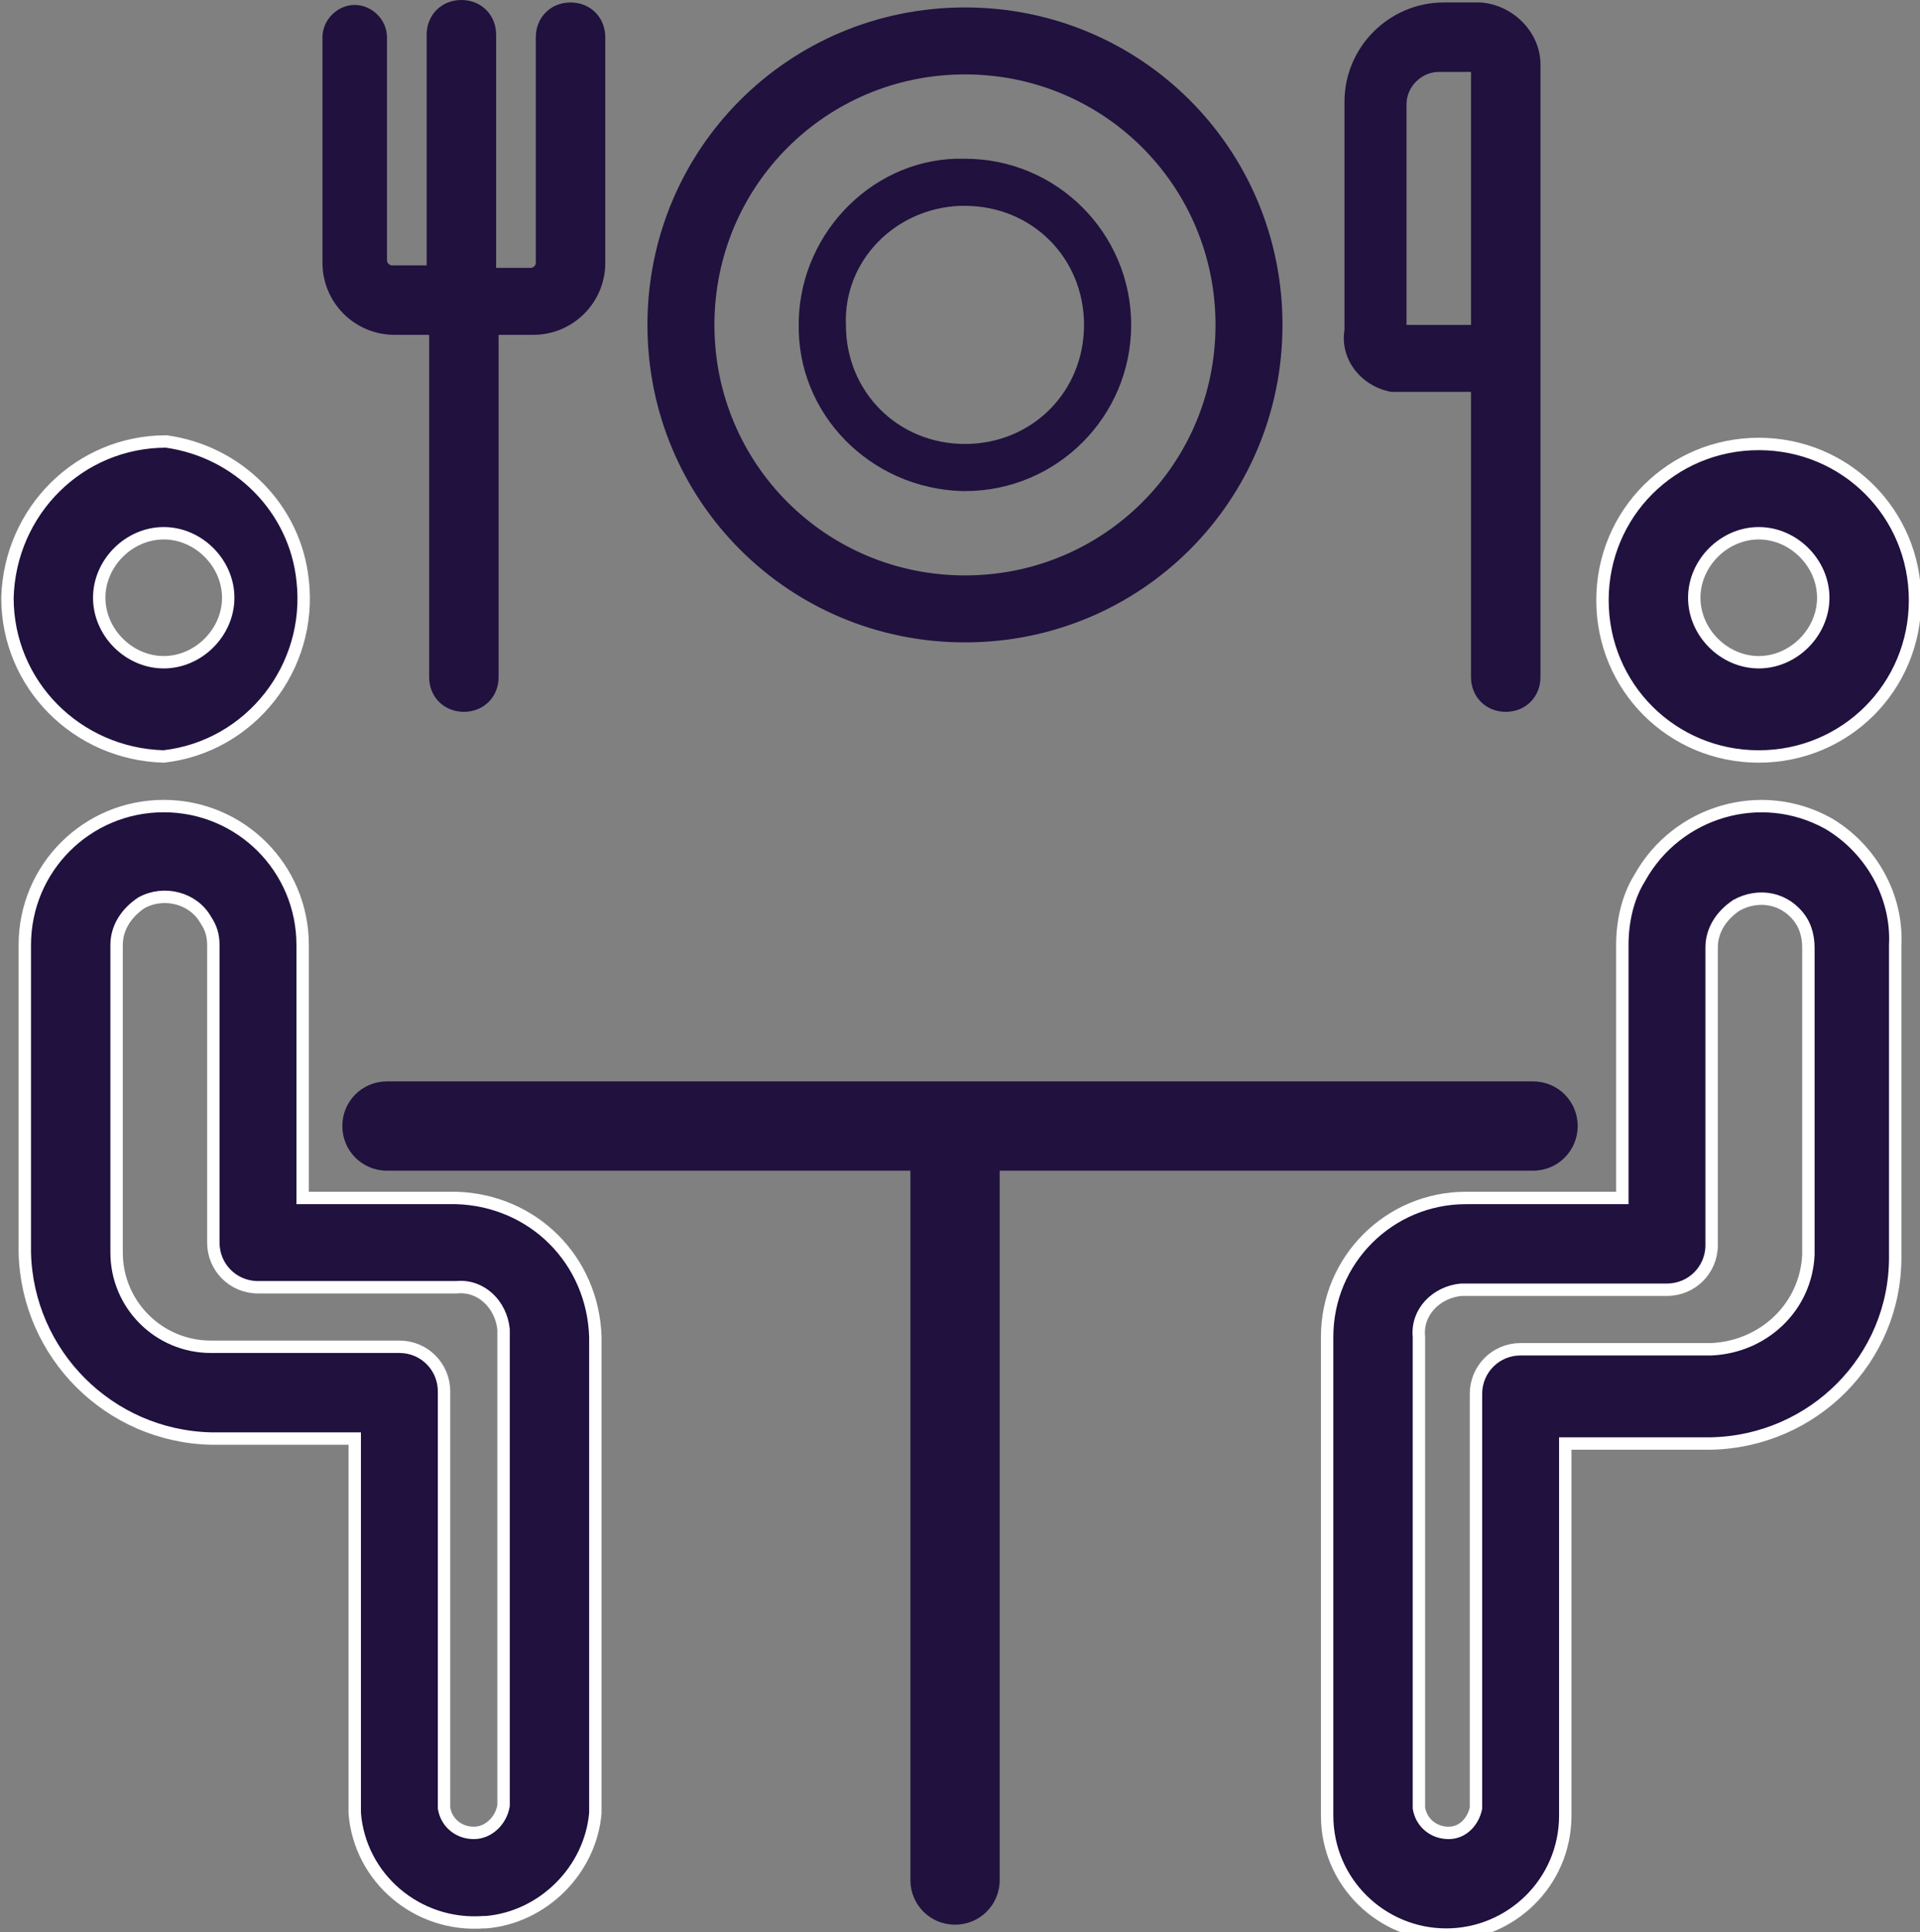
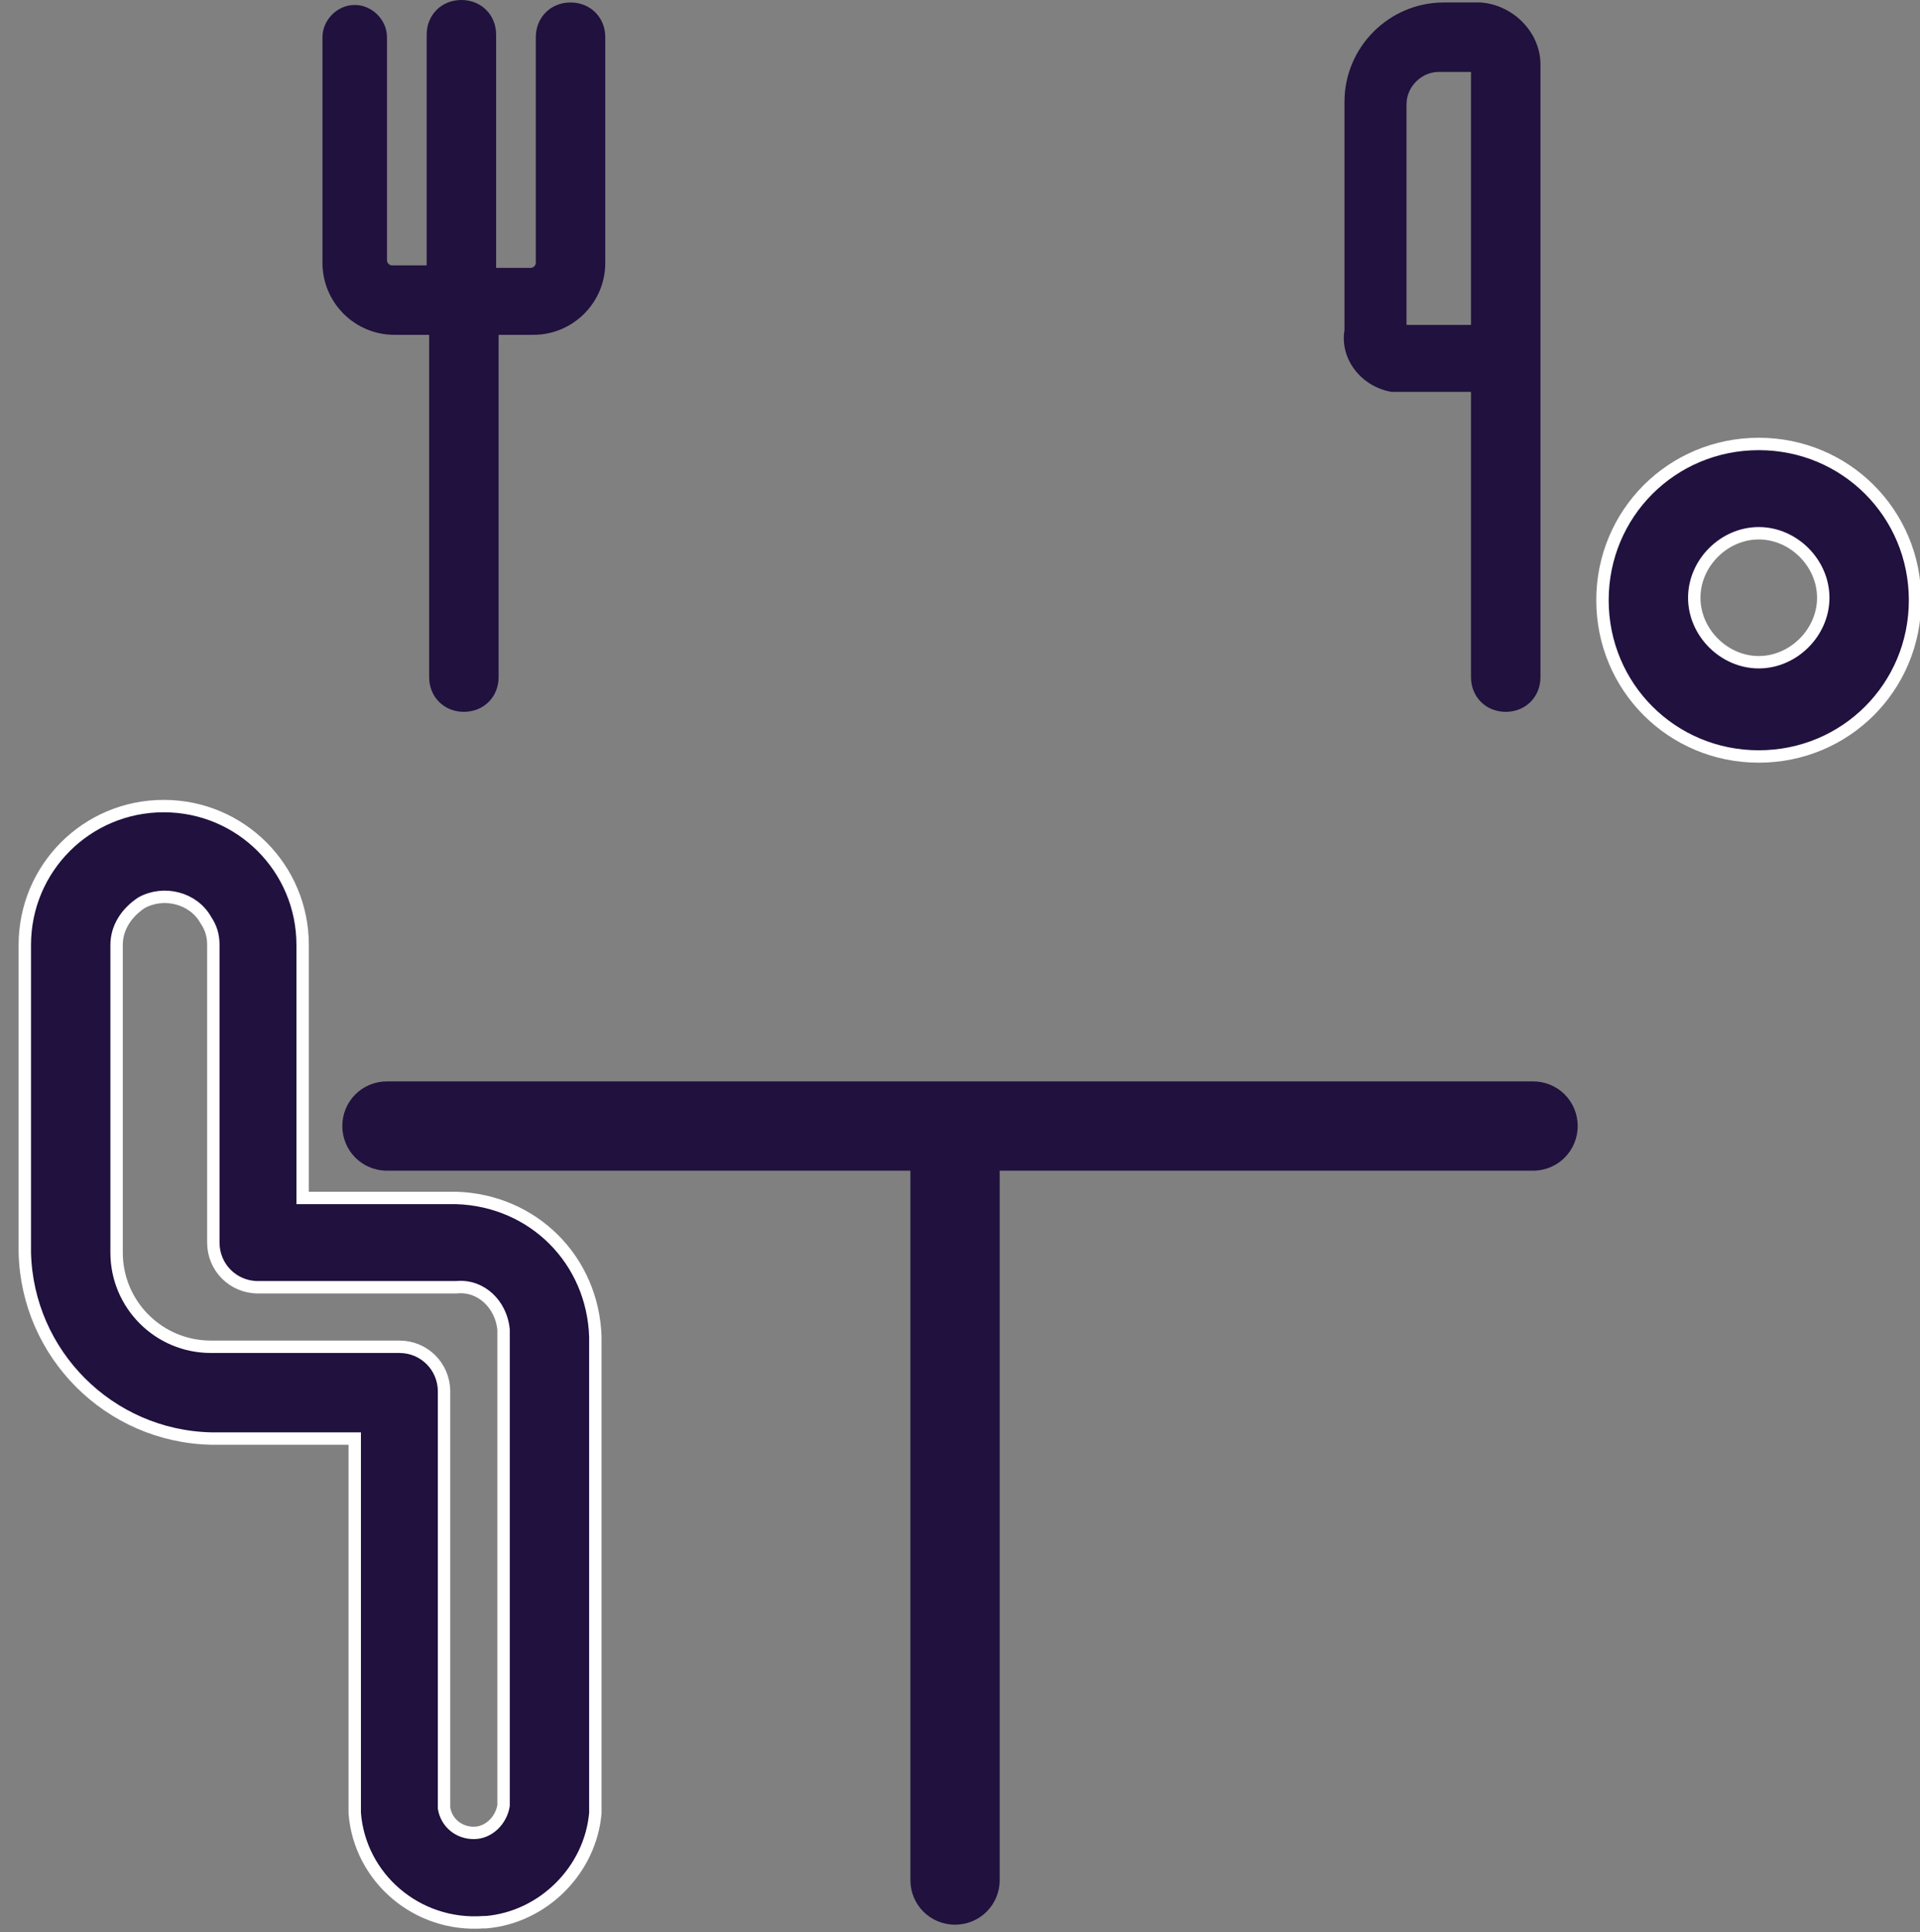
<svg xmlns="http://www.w3.org/2000/svg" version="1.1" id="Layer_1" x="0px" y="0px" viewBox="0 0 77.4 77.9" style="enable-background:new 0 0 77.4 77.9;" xml:space="preserve">
  <rect x="0" y="0" width="77.4" height="77.9" fill="#808080" stroke="none" />
  <style type="text/css">
	.st0{fill:#20113E;}
	.st1{fill:#20113E;stroke:#FFFFFF;stroke-width:0.5;stroke-miterlimit:10;}
</style>
  <g id="Layer_2_00000033334758125576901570000010110417758135956645_">
    <g id="Layer_1-2">
      <path class="st0" d="M15.9,13.5h1.4v13.8c0,0.8,0.6,1.4,1.4,1.4c0.8,0,1.4-0.6,1.4-1.4V13.5h1.4c1.6,0,2.9-1.3,2.9-2.9V1.5    c0-0.8-0.6-1.4-1.4-1.4s-1.4,0.6-1.4,1.4c0,0,0,0,0,0v9.1c0,0.1-0.1,0.2-0.2,0.2l0,0H20V1.4C20,0.6,19.4,0,18.6,0    s-1.4,0.6-1.4,1.4c0,0,0,0,0,0v9.3h-1.4c-0.1,0-0.2-0.1-0.2-0.2c0,0,0,0,0,0v-9c0-0.7-0.6-1.3-1.3-1.3c-0.7,0-1.3,0.6-1.3,1.3v9.1    C13,12.2,14.3,13.5,15.9,13.5z" />
-       <path class="st0" d="M38.9,25.9c7.1,0,12.8-5.7,12.8-12.8S46,0.3,38.9,0.3S26.1,6,26.1,13.1S31.8,25.9,38.9,25.9L38.9,25.9z     M38.9,3C44.5,3,49,7.5,49,13.1s-4.5,10.1-10.1,10.1s-10.1-4.5-10.1-10.1v0l0,0C28.8,7.5,33.3,3,38.9,3C38.9,3,38.9,3,38.9,3z" />
-       <path class="st0" d="M38.9,19.8c3.7,0,6.7-3,6.7-6.7s-3-6.7-6.7-6.7c-3.6-0.1-6.6,2.9-6.7,6.5c0,0,0,0.1,0,0.1l0,0    c-0.1,3.7,2.9,6.7,6.6,6.8C38.8,19.8,38.9,19.8,38.9,19.8z M38.9,8.3c2.7,0,4.8,2.1,4.8,4.8c0,2.7-2.1,4.8-4.8,4.8    s-4.8-2.1-4.8-4.8l0,0l0,0c-0.1-2.6,2-4.7,4.6-4.8C38.8,8.3,38.8,8.3,38.9,8.3z" />
      <path class="st0" d="M56.5,15.8h2.8v11.5c0,0.8,0.6,1.4,1.4,1.4s1.4-0.6,1.4-1.4V2.6l0,0c0-1.3-1.1-2.4-2.4-2.5h-1.5    c-2.2,0-4,1.8-4,4l0,0v9.2c-0.2,1.2,0.7,2.3,1.9,2.5C56.2,15.8,56.4,15.8,56.5,15.8z M56.7,13.1V4.2c0-0.7,0.6-1.3,1.3-1.3h1.3    v10.2H56.7z" />
      <path class="st0" d="M61.8,47.2c1,0,1.8-0.8,1.8-1.8c0-1-0.8-1.8-1.8-1.8c0,0,0,0,0,0H15.6c-1,0-1.8,0.8-1.8,1.8    c0,1,0.8,1.8,1.8,1.8h21.1v28.6c0,1,0.8,1.8,1.8,1.8c1,0,1.8-0.8,1.8-1.8c0,0,0,0,0,0l0,0V47.2H61.8z" />
      <path class="st1" d="M70.9,30.5c3.5,0,6.3-2.8,6.3-6.3s-2.8-6.3-6.3-6.3s-6.3,2.8-6.3,6.3l0,0C64.6,27.7,67.4,30.5,70.9,30.5    L70.9,30.5z M70.9,21.5c1.4,0,2.6,1.2,2.6,2.6s-1.2,2.6-2.6,2.6c-1.4,0-2.6-1.2-2.6-2.6l0,0C68.3,22.7,69.5,21.5,70.9,21.5z" />
-       <path class="st1" d="M73.7,33.2c-2.7-1.5-6.1-0.5-7.6,2.2c-0.5,0.8-0.7,1.8-0.7,2.7l0,0v10.2h-6.3c-3.1,0-5.6,2.5-5.6,5.6v19.3    c0,2.7,2.2,4.8,4.8,4.8c2.6,0,4.8-2.1,4.8-4.8l0,0v-15H69c4.1-0.1,7.4-3.4,7.4-7.5V38.1l0,0C76.5,36.1,75.4,34.2,73.7,33.2z     M69,54.4h-7.7c-1,0-1.8,0.8-1.8,1.8v16.7c-0.1,0.5-0.5,1-1.1,1c-0.6,0-1.1-0.4-1.2-1v-19c-0.1-1,0.7-1.8,1.7-1.9    c0.1,0,0.1,0,0.2,0h8.1c1,0,1.8-0.8,1.8-1.8c0,0,0,0,0,0v-12l0,0c0-0.7,0.4-1.3,1-1.7c0.9-0.5,2-0.3,2.6,0.6    c0.2,0.3,0.3,0.7,0.3,1.1v12.4C72.8,52.7,71.1,54.3,69,54.4z" />
-       <path class="st1" d="M6.6,30.5c3.5-0.4,6-3.6,5.6-7.1c-0.3-2.9-2.6-5.2-5.5-5.6c-3.5,0-6.3,2.8-6.4,6.3l0,0    C0.3,27.6,3.1,30.4,6.6,30.5z M6.6,21.5c1.4,0,2.6,1.2,2.6,2.6c0,1.4-1.2,2.6-2.6,2.6S4,25.5,4,24.1C4,22.7,5.2,21.5,6.6,21.5    C6.6,21.5,6.6,21.5,6.6,21.5z" />
      <path class="st1" d="M18.4,48.3h-6.2V38.1l0,0c0-3.1-2.5-5.6-5.6-5.6S1,35,1,38.1l0,0v12.4c0.1,4.1,3.4,7.4,7.5,7.5h5.8v15.1l0,0    c0.2,2.6,2.5,4.6,5.2,4.4c0,0,0.1,0,0.1,0c2.3-0.2,4.2-2.1,4.4-4.4l0,0V53.9l0,0C23.9,50.8,21.5,48.4,18.4,48.3z M19.1,73.9    c-0.6,0-1.1-0.4-1.2-1V56.1c0-1-0.8-1.8-1.8-1.8l0,0H8.5c-2.1,0-3.8-1.7-3.8-3.8V38.1c0-0.7,0.4-1.3,1-1.7    c0.9-0.5,2.1-0.2,2.6,0.7c0,0,0,0,0,0c0.2,0.3,0.3,0.6,0.3,1l0,0v12c0,1,0.8,1.8,1.8,1.8h8c1-0.1,1.8,0.7,1.9,1.7    c0,0.1,0,0.1,0,0.2l0,0v19C20.2,73.4,19.7,73.9,19.1,73.9z" />
    </g>
  </g>
</svg>